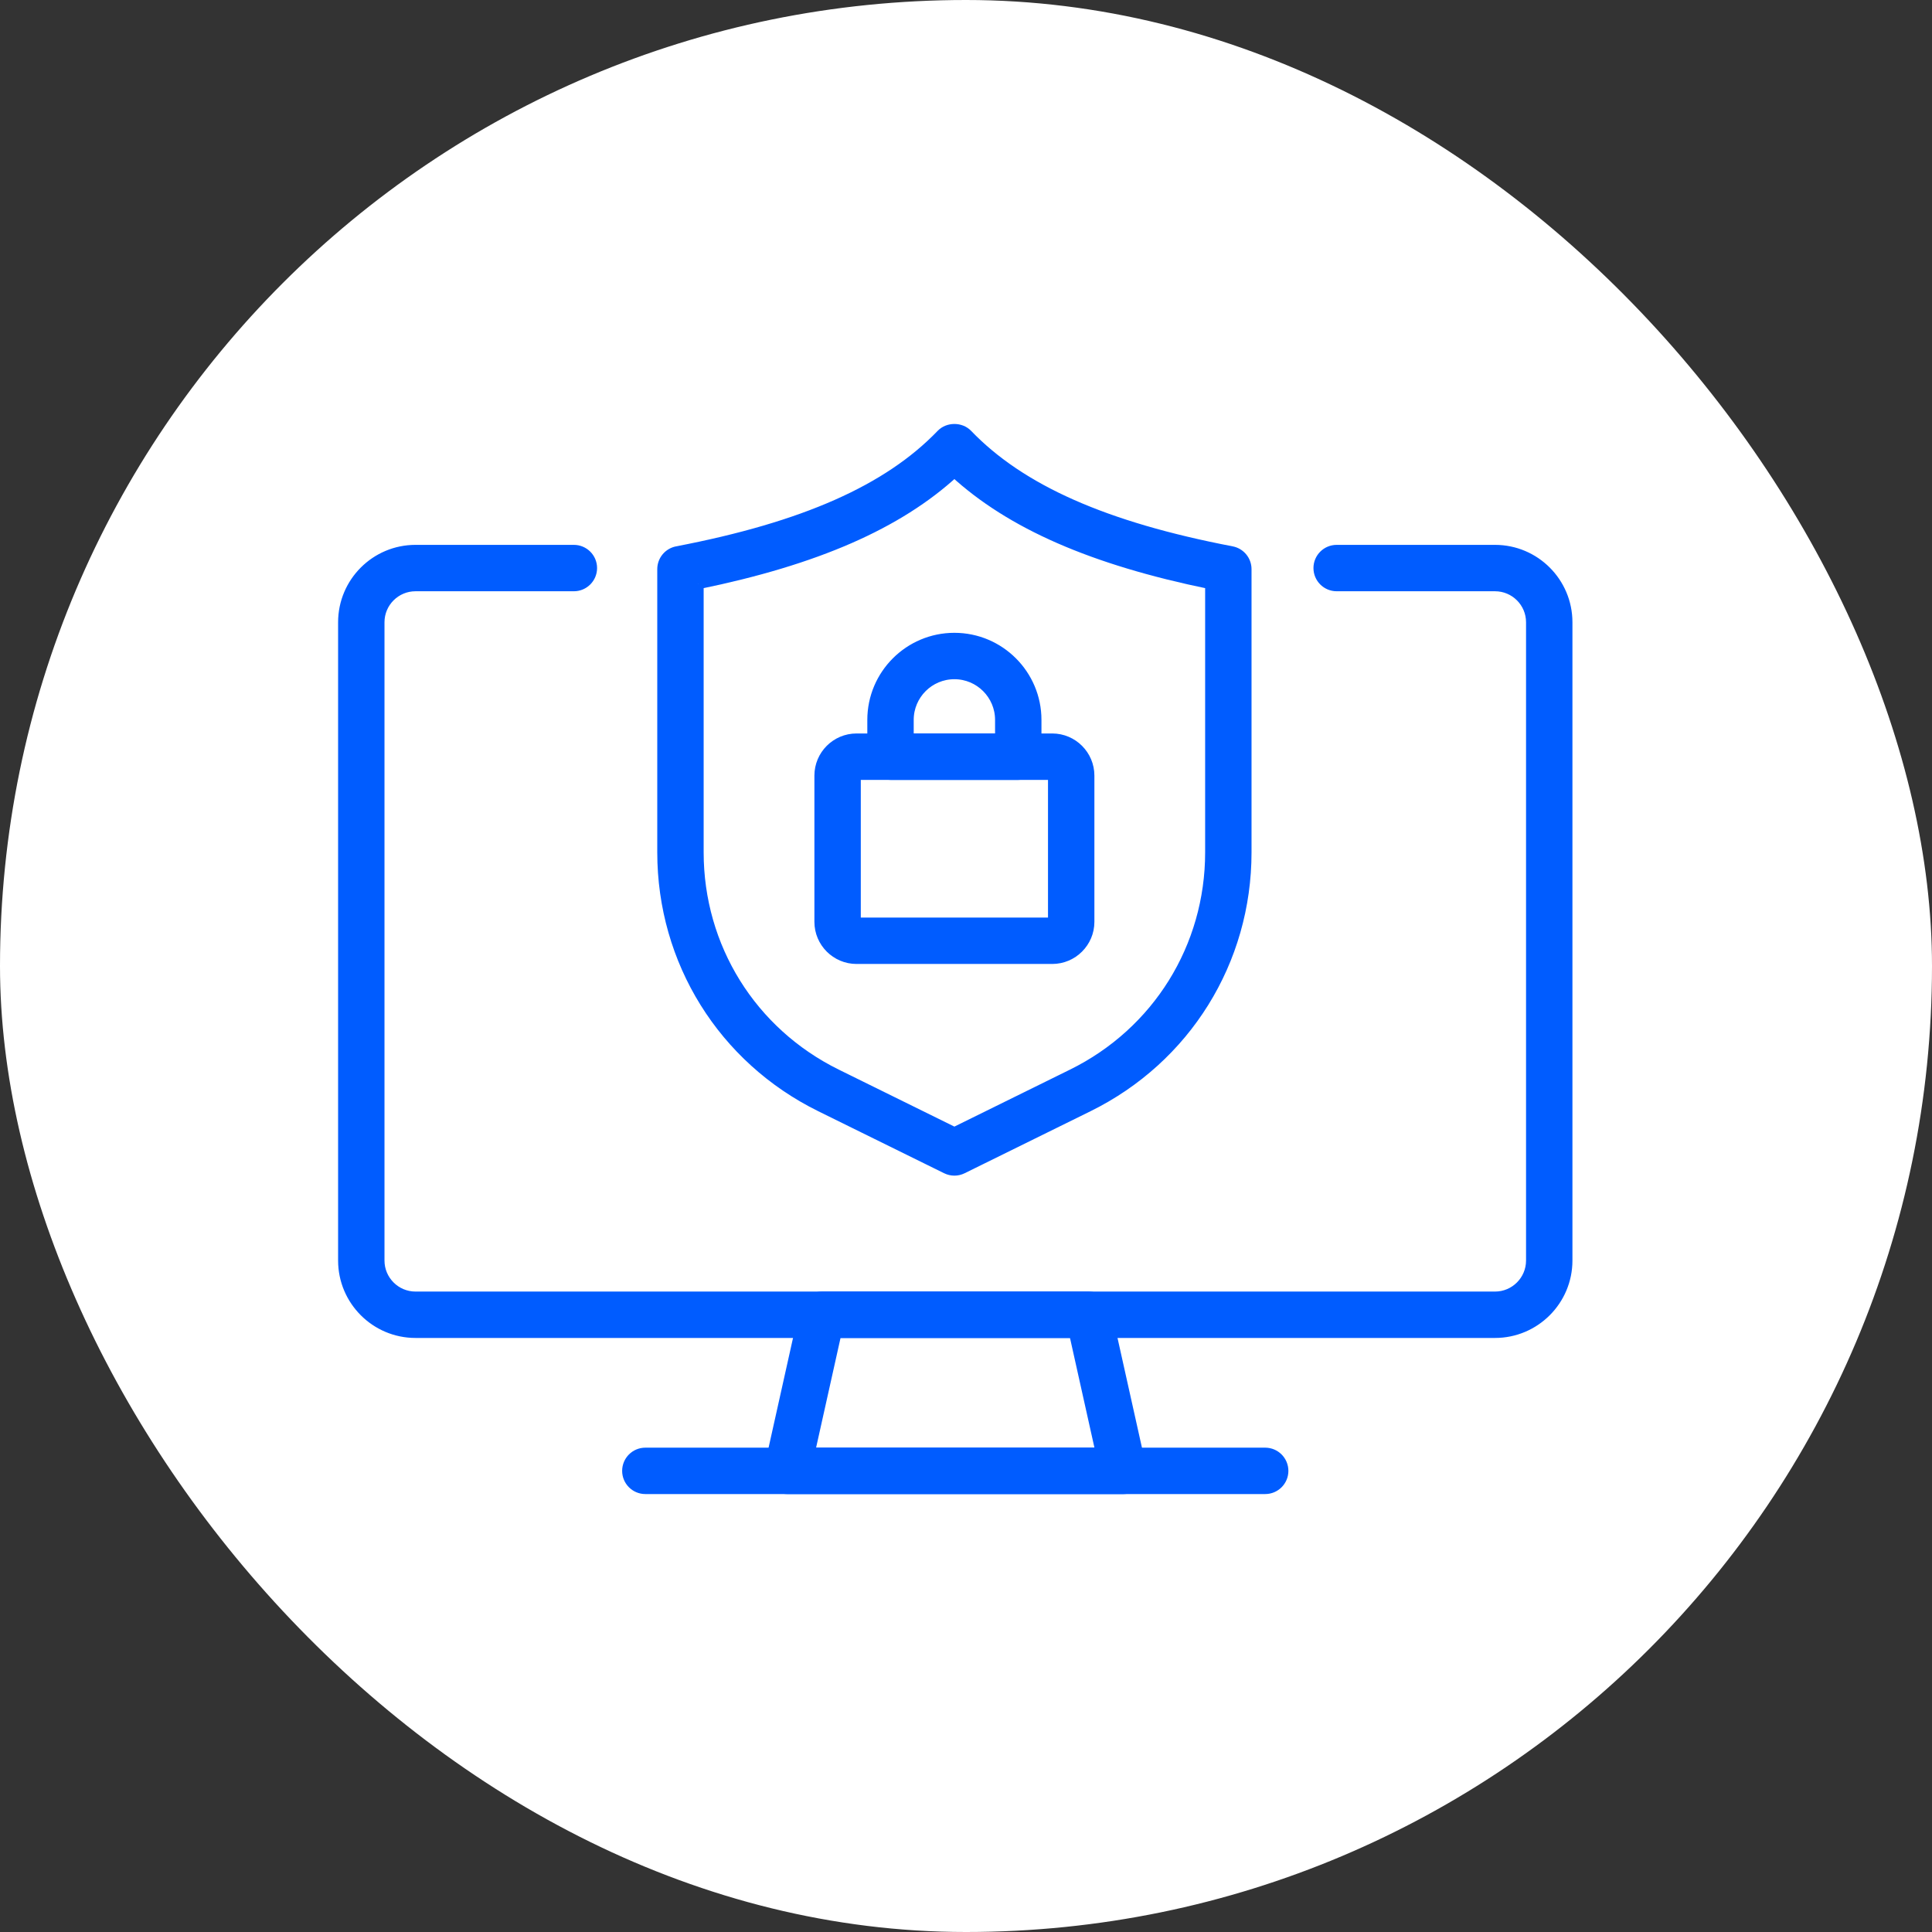
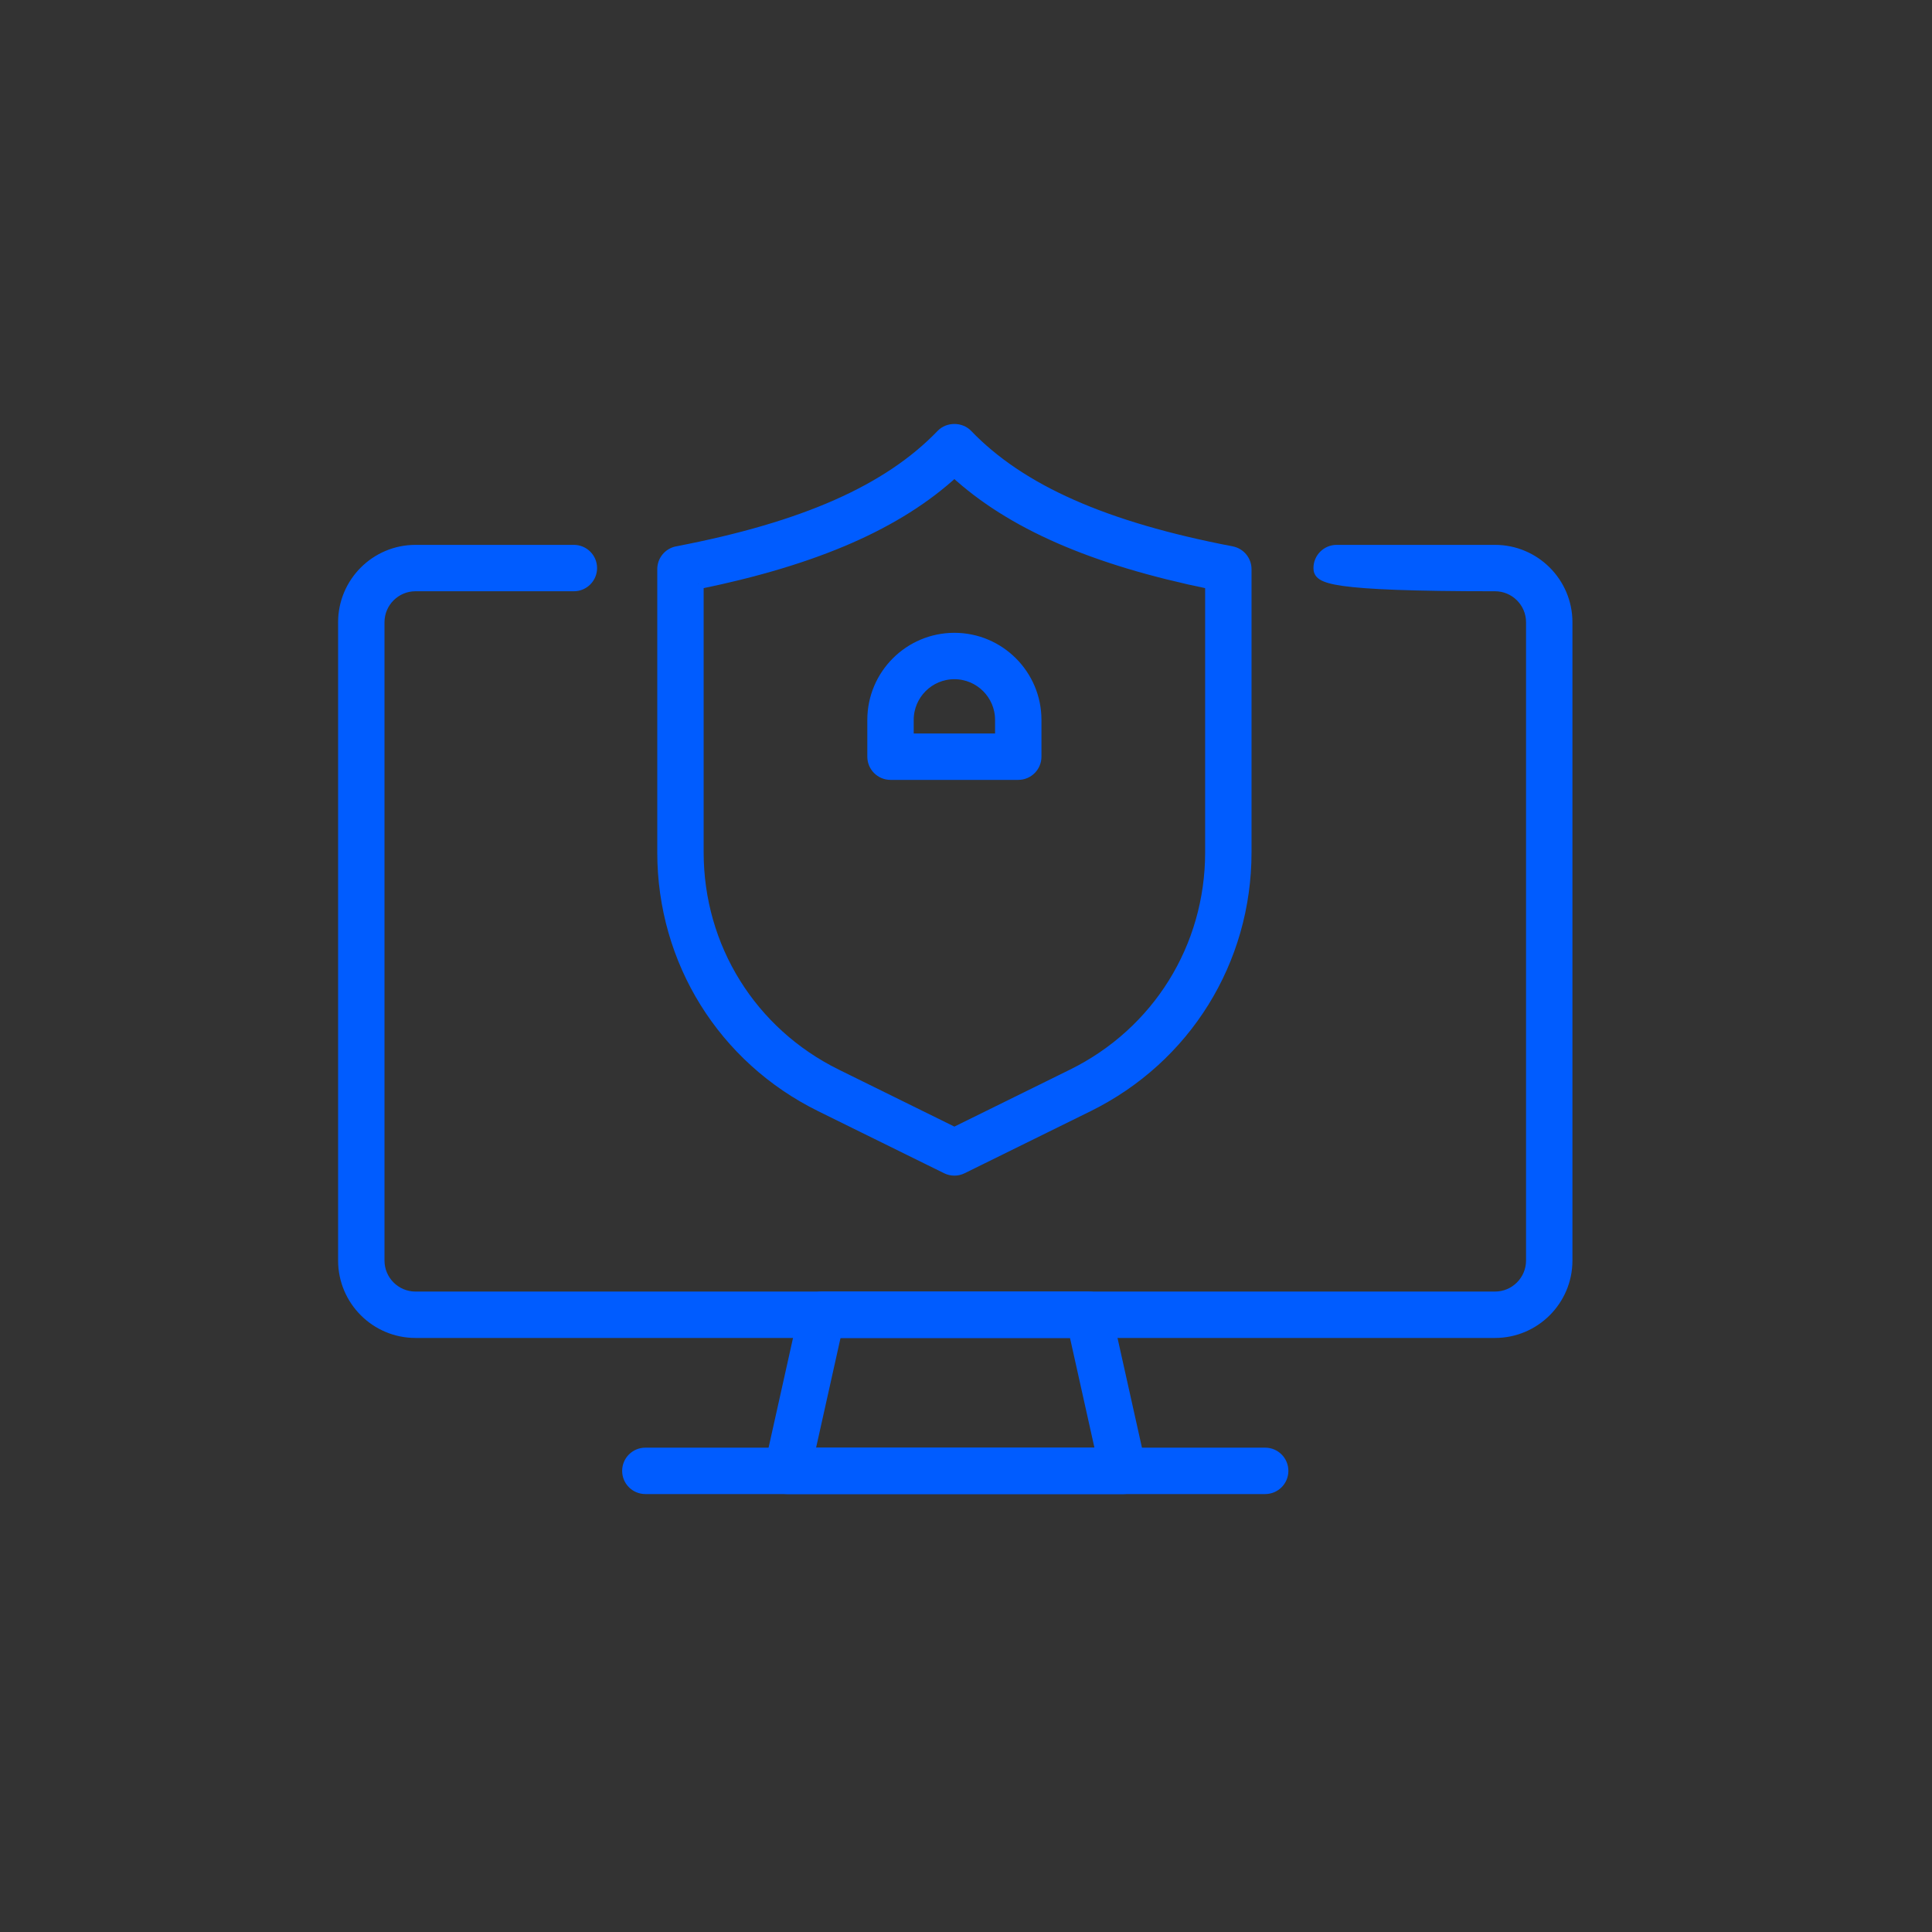
<svg xmlns="http://www.w3.org/2000/svg" width="90px" height="90px" viewBox="0 0 90 90" version="1.1">
  <rect x="0" y="0" width="90" height="90" fill="#333333" stroke="none" />
  <title>industria-icon-03</title>
  <g id="Page-1" stroke="none" stroke-width="1" fill="none" fill-rule="evenodd">
    <g id="industria-icon-03">
-       <rect id="icon-bg-copy-12" fill="#FFFFFF" x="0" y="0" width="90" height="90" rx="45" />
      <g id="Group-15" transform="translate(16, 20)" fill="#005CFF" stroke="#005CFF" stroke-width="0.5">
-         <path d="M53.644,42.077 L3.355,42.077 C1.505,42.077 0,40.571 0,38.721 L0,8.987 C0,7.137 1.505,5.632 3.355,5.632 L10.733,5.632 C11.192,5.632 11.564,6.004 11.564,6.462 C11.564,6.921 11.192,7.293 10.733,7.293 L3.355,7.293 C2.421,7.293 1.661,8.053 1.661,8.987 L1.661,38.721 C1.661,39.655 2.421,40.416 3.355,40.416 L53.644,40.416 C54.579,40.416 55.339,39.655 55.339,38.721 L55.339,8.987 C55.339,8.053 54.579,7.293 53.644,7.293 L46.267,7.293 C45.808,7.293 45.436,6.921 45.436,6.462 C45.436,6.004 45.808,5.632 46.267,5.632 L53.644,5.632 C55.495,5.632 57,7.137 57,8.987 L57,38.721 C57,40.571 55.495,42.077 53.644,42.077" id="Fill-1" />
+         <path d="M53.644,42.077 L3.355,42.077 C1.505,42.077 0,40.571 0,38.721 L0,8.987 C0,7.137 1.505,5.632 3.355,5.632 L10.733,5.632 C11.192,5.632 11.564,6.004 11.564,6.462 C11.564,6.921 11.192,7.293 10.733,7.293 L3.355,7.293 C2.421,7.293 1.661,8.053 1.661,8.987 L1.661,38.721 C1.661,39.655 2.421,40.416 3.355,40.416 L53.644,40.416 C54.579,40.416 55.339,39.655 55.339,38.721 L55.339,8.987 C55.339,8.053 54.579,7.293 53.644,7.293 C45.808,7.293 45.436,6.921 45.436,6.462 C45.436,6.004 45.808,5.632 46.267,5.632 L53.644,5.632 C55.495,5.632 57,7.137 57,8.987 L57,38.721 C57,40.571 55.495,42.077 53.644,42.077" id="Fill-1" />
        <path d="M21.705,47.688 L35.295,47.688 L34.045,42.077 L22.955,42.077 L21.705,47.688 Z M36.331,49.349 L20.669,49.349 C20.417,49.349 20.179,49.235 20.021,49.038 C19.864,48.842 19.804,48.584 19.859,48.338 L21.479,41.066 C21.563,40.686 21.9,40.416 22.289,40.416 L34.711,40.416 C35.1,40.416 35.437,40.686 35.521,41.066 L37.141,48.338 C37.196,48.584 37.136,48.842 36.979,49.038 C36.821,49.235 36.583,49.349 36.331,49.349 L36.331,49.349 Z" id="Fill-4" />
        <path d="M42.938,49.349 L14.062,49.349 C13.604,49.349 13.232,48.977 13.232,48.519 C13.232,48.06 13.604,47.688 14.062,47.688 L42.938,47.688 C43.396,47.688 43.768,48.06 43.768,48.519 C43.768,48.977 43.396,49.349 42.938,49.349" id="Fill-7" />
        <path d="M16.529,7.195 L16.529,19.707 C16.529,24.132 18.994,28.095 22.963,30.051 L28.459,32.76 L33.956,30.051 C37.924,28.095 40.39,24.132 40.39,19.707 L40.39,7.195 C34.919,6.075 31.089,4.403 28.459,1.981 C25.83,4.403 22,6.075 16.529,7.195 M28.459,34.516 C28.334,34.516 28.208,34.487 28.092,34.43 L22.229,31.541 C17.688,29.303 14.868,24.769 14.868,19.707 L14.868,6.513 C14.868,6.115 15.15,5.773 15.542,5.697 C21.461,4.562 25.376,2.829 27.86,0.244 C28.174,-0.081 28.745,-0.081 29.058,0.244 C31.543,2.829 35.457,4.562 41.377,5.697 C41.768,5.773 42.051,6.115 42.051,6.513 L42.051,19.707 C42.051,24.769 39.23,29.303 34.69,31.541 L28.826,34.43 C28.711,34.487 28.585,34.516 28.459,34.516" id="Fill-9" />
-         <path d="M23.9,16.08 C23.872,16.08 23.849,16.103 23.849,16.131 L23.849,22.943 C23.849,22.971 23.872,22.994 23.9,22.994 L33.018,22.994 C33.047,22.994 33.07,22.971 33.07,22.943 L33.07,16.131 C33.07,16.103 33.047,16.08 33.018,16.08 L23.9,16.08 Z M33.018,24.655 L23.9,24.655 C22.956,24.655 22.188,23.887 22.188,22.943 L22.188,16.131 C22.188,15.187 22.956,14.418 23.9,14.418 L33.018,14.418 C33.962,14.418 34.731,15.187 34.731,16.131 L34.731,22.943 C34.731,23.887 33.962,24.655 33.018,24.655 L33.018,24.655 Z" id="Fill-11" />
        <path d="M26.314,14.418 L30.604,14.418 L30.604,13.535 C30.604,12.352 29.642,11.39 28.459,11.39 C27.276,11.39 26.314,12.352 26.314,13.535 L26.314,14.418 Z M31.435,16.08 L25.483,16.08 C25.025,16.08 24.653,15.708 24.653,15.249 L24.653,13.535 C24.653,11.436 26.36,9.729 28.459,9.729 C30.558,9.729 32.265,11.436 32.265,13.535 L32.265,15.249 C32.265,15.708 31.894,16.08 31.435,16.08 L31.435,16.08 Z" id="Fill-13" />
      </g>
    </g>
  </g>
</svg>